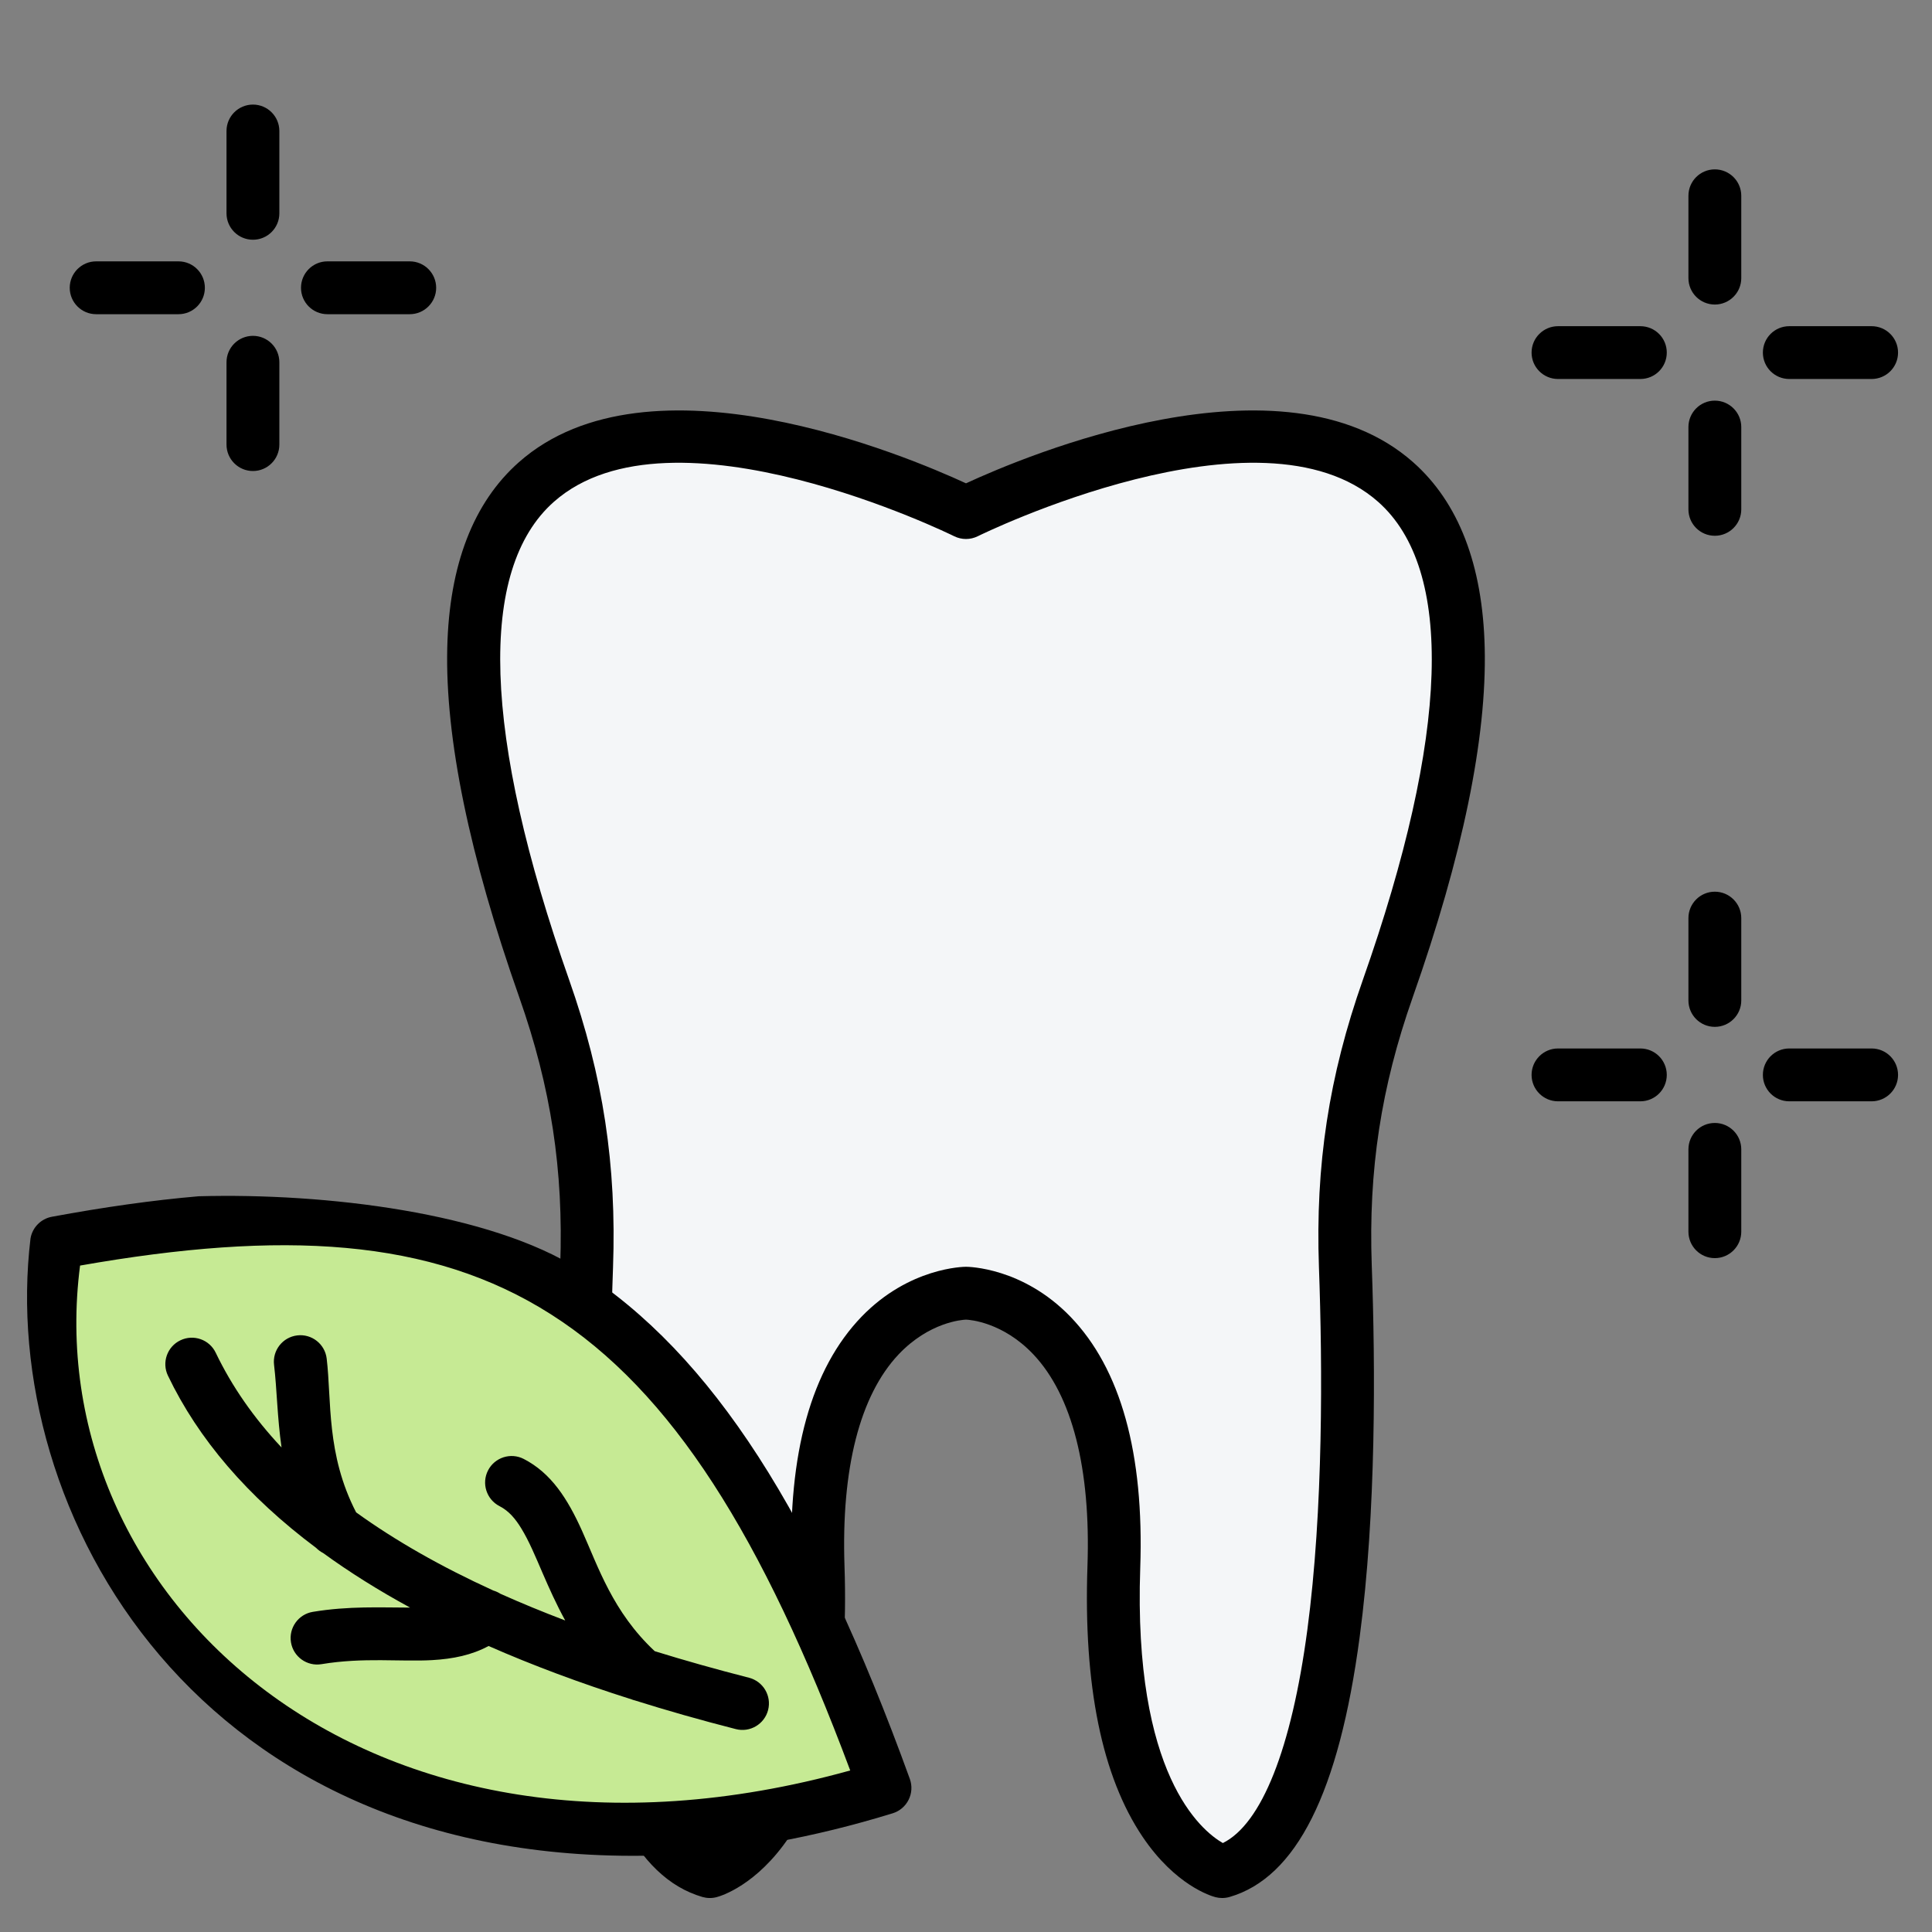
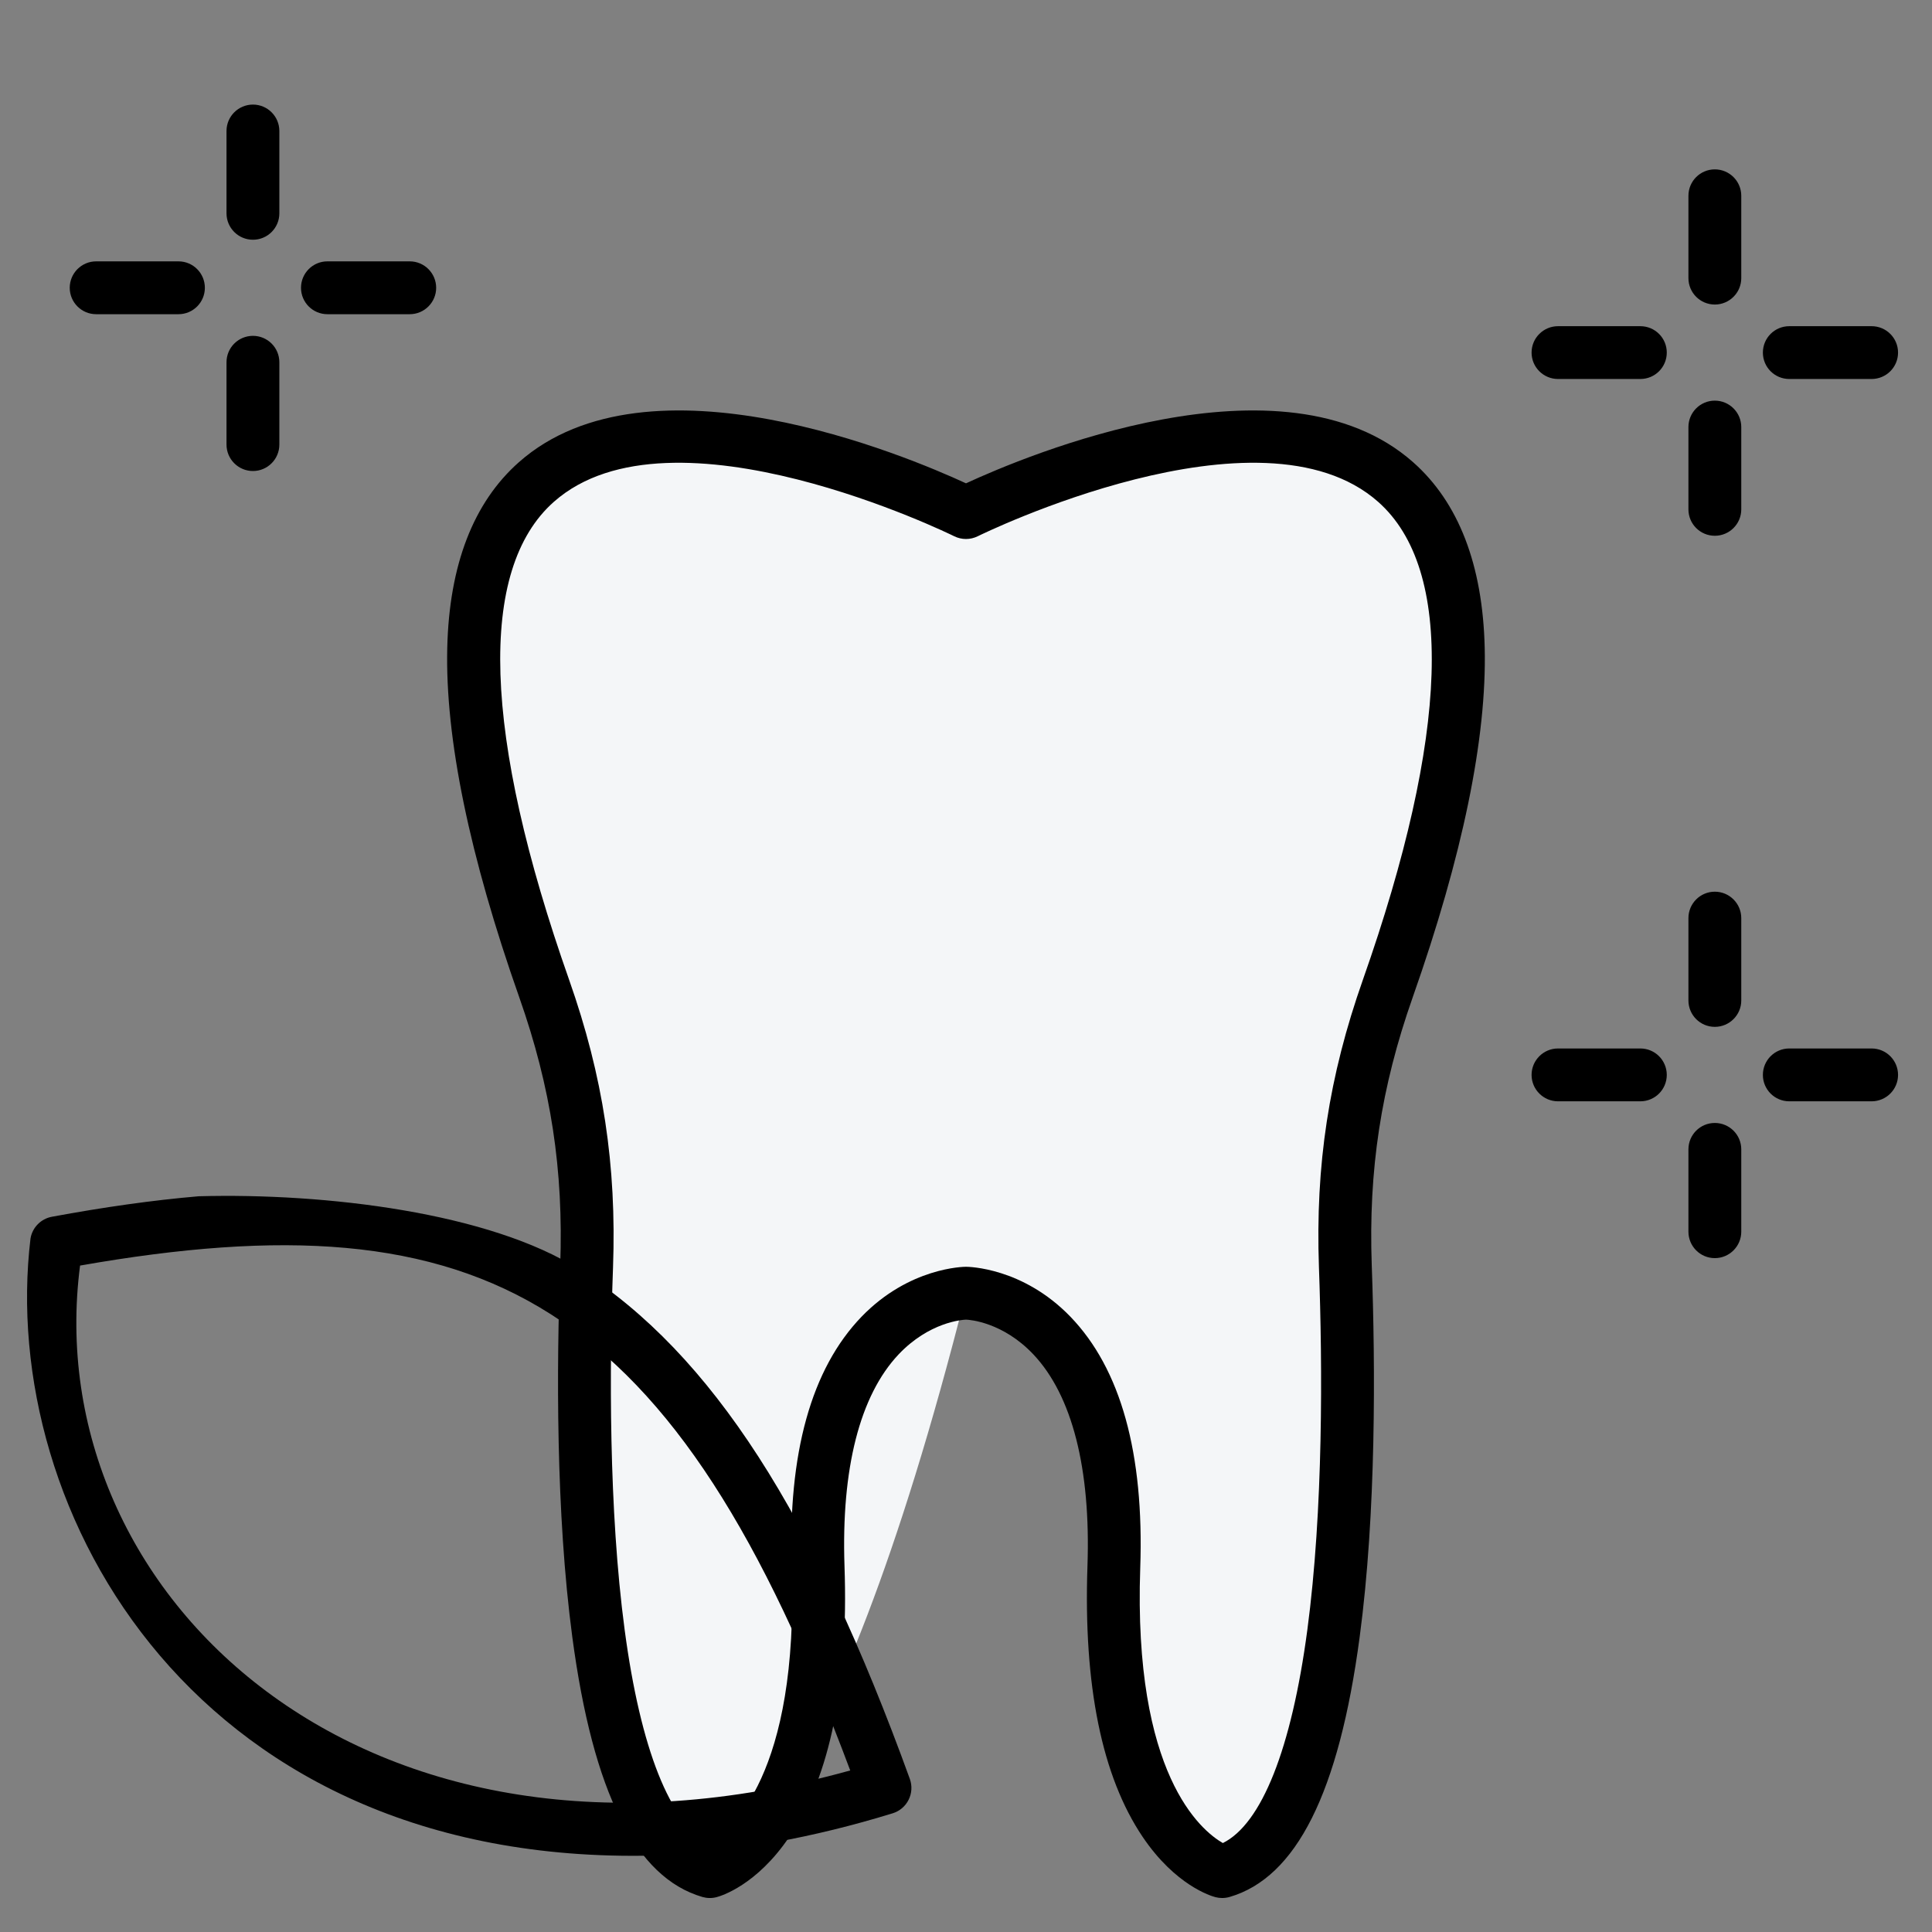
<svg xmlns="http://www.w3.org/2000/svg" fill="none" viewBox="0 0 54 54" height="54" width="54">
  <rect x="0" y="0" width="54" height="54" fill="#808080" stroke="none" />
  <g clip-path="url(#clip0_216_3424)">
-     <path fill="#F4F6F8" d="M27 36.145C27 36.145 22.603 36.145 22.867 43.796C23.131 51.447 19.842 52.312 19.842 52.312C16.273 51.279 16.182 40.817 16.409 35.061C16.509 32.512 16.171 30.316 15.311 27.914C6.85 4.284 27 14.327 27 14.327C27 14.327 47.15 4.284 38.689 27.914C37.829 30.316 37.491 32.512 37.591 35.061C37.818 40.817 37.727 51.279 34.158 52.312C34.158 52.312 30.87 51.447 31.134 43.796C31.397 36.145 27 36.145 27 36.145Z" clip-rule="evenodd" fill-rule="evenodd" />
+     <path fill="#F4F6F8" d="M27 36.145C23.131 51.447 19.842 52.312 19.842 52.312C16.273 51.279 16.182 40.817 16.409 35.061C16.509 32.512 16.171 30.316 15.311 27.914C6.85 4.284 27 14.327 27 14.327C27 14.327 47.15 4.284 38.689 27.914C37.829 30.316 37.491 32.512 37.591 35.061C37.818 40.817 37.727 51.279 34.158 52.312C34.158 52.312 30.87 51.447 31.134 43.796C31.397 36.145 27 36.145 27 36.145Z" clip-rule="evenodd" fill-rule="evenodd" />
    <path fill="black" d="M46.587 30.044C46.587 30.451 46.257 30.782 45.848 30.782H43.547C43.14 30.782 42.808 30.451 42.808 30.044C42.808 29.636 43.14 29.305 43.547 29.305H45.848C46.257 29.305 46.587 29.636 46.587 30.044ZM48.669 32.125V34.426C48.669 34.834 48.337 35.165 47.93 35.165C47.522 35.165 47.192 34.834 47.192 34.426V32.125C47.192 31.717 47.522 31.387 47.93 31.387C48.337 31.387 48.669 31.717 48.669 32.125ZM46.587 9.855C46.587 10.263 46.257 10.593 45.848 10.593H43.547C43.14 10.593 42.808 10.263 42.808 9.855C42.808 9.447 43.14 9.117 43.547 9.117H45.848C46.257 9.117 46.587 9.447 46.587 9.855ZM53.051 30.044C53.051 30.451 52.72 30.782 52.312 30.782H50.011C49.603 30.782 49.273 30.451 49.273 30.044C49.273 29.636 49.603 29.305 50.011 29.305H52.312C52.72 29.305 53.051 29.636 53.051 30.044ZM48.669 5.472V7.774C48.669 8.181 48.337 8.512 47.93 8.512C47.522 8.512 47.192 8.181 47.192 7.774V5.472C47.192 5.064 47.522 4.734 47.93 4.734C48.337 4.734 48.669 5.064 48.669 5.472ZM48.669 25.661V27.963C48.669 28.371 48.337 28.701 47.93 28.701C47.522 28.701 47.192 28.37 47.192 27.963V25.661C47.192 25.254 47.522 24.923 47.93 24.923C48.337 24.923 48.669 25.254 48.669 25.661ZM48.669 11.936V14.237C48.669 14.645 48.337 14.975 47.93 14.975C47.522 14.975 47.192 14.645 47.192 14.237V11.936C47.192 11.529 47.522 11.198 47.93 11.198C48.337 11.198 48.669 11.529 48.669 11.936ZM49.273 9.855C49.273 9.447 49.603 9.117 50.011 9.117H52.312C52.72 9.117 53.051 9.447 53.051 9.855C53.051 10.263 52.72 10.593 52.312 10.593H50.011C49.603 10.593 49.273 10.263 49.273 9.855ZM7.808 10.125V12.426C7.808 12.834 7.477 13.165 7.07 13.165C6.662 13.165 6.331 12.834 6.331 12.426V10.125C6.331 9.717 6.662 9.387 7.07 9.387C7.477 9.387 7.808 9.717 7.808 10.125ZM7.808 3.661V5.963C7.808 6.371 7.477 6.701 7.07 6.701C6.662 6.701 6.331 6.37 6.331 5.963V3.661C6.331 3.254 6.662 2.923 7.07 2.923C7.477 2.923 7.808 3.254 7.808 3.661ZM5.726 8.044C5.726 8.451 5.396 8.782 4.989 8.782H2.687C2.28 8.782 1.949 8.451 1.949 8.044C1.949 7.636 2.28 7.305 2.687 7.305H4.989C5.396 7.305 5.726 7.636 5.726 8.044ZM12.191 8.044C12.191 8.451 11.86 8.782 11.452 8.782H9.151C8.743 8.782 8.413 8.451 8.413 8.044C8.413 7.636 8.743 7.305 9.151 7.305H11.452C11.86 7.305 12.191 7.636 12.191 8.044ZM38.093 27.386C37.142 30.085 36.763 32.565 36.865 35.426C36.965 38.189 36.989 42.191 36.54 45.56C36.097 48.883 35.263 50.976 34.179 51.514C33.571 51.164 31.671 49.603 31.87 43.822C31.981 40.62 31.324 38.258 29.917 36.801C28.585 35.423 27.064 35.407 27 35.407C26.936 35.407 25.415 35.423 24.082 36.801C22.676 38.258 22.018 40.62 22.128 43.822C22.328 49.603 20.428 51.164 19.82 51.514C18.736 50.976 17.903 48.883 17.46 45.56C17.01 42.191 17.034 38.189 17.134 35.426C17.236 32.565 16.858 30.085 15.907 27.386C13.492 20.534 13.345 15.914 15.482 14.025C18.775 11.113 26.592 14.948 26.67 14.988C26.878 15.091 27.121 15.091 27.329 14.988C27.408 14.948 35.224 11.113 38.518 14.025C40.655 15.914 40.507 20.534 38.093 27.386ZM39.495 12.917C40.769 14.043 41.443 15.789 41.498 18.108C41.558 20.63 40.881 23.916 39.485 27.877C38.599 30.394 38.246 32.706 38.341 35.373C38.443 38.193 38.467 42.283 38.003 45.755C37.424 50.103 36.233 52.48 34.363 53.022C34.296 53.041 34.227 53.05 34.158 53.05C34.095 53.05 34.032 53.042 33.971 53.026C33.858 52.997 32.852 52.7 31.934 51.336C30.798 49.648 30.28 47.103 30.395 43.771C30.489 41.05 29.967 39.005 28.885 37.858C28.03 36.953 27.104 36.888 27 36.884C26.895 36.888 25.969 36.953 25.114 37.858C24.033 39.005 23.511 41.05 23.604 43.771C23.719 47.103 23.202 49.648 22.065 51.336C21.147 52.7 20.141 52.997 20.029 53.026C19.901 53.06 19.764 53.058 19.636 53.022C17.767 52.48 16.576 50.103 15.996 45.755C15.533 42.283 15.556 38.193 15.658 35.373C15.754 32.706 15.401 30.394 14.514 27.877C13.118 23.916 12.441 20.629 12.501 18.108C12.556 15.789 13.231 14.043 14.505 12.917C18.144 9.702 25.352 12.747 27 13.509C28.648 12.747 35.856 9.702 39.495 12.917Z" clip-rule="evenodd" fill-rule="evenodd" />
-     <path fill="#C6EA94" d="M24.926 50.134C9.968 54.739 0.069 44.843 1.777 34.899C14.032 32.626 19.715 35.756 24.926 50.134Z" clip-rule="evenodd" fill-rule="evenodd" />
    <path fill="black" d="M5.553 33.436C9.108 33.339 13.696 33.893 16.198 35.487C19.905 37.849 22.749 42.325 25.43 49.721C25.499 49.912 25.487 50.123 25.396 50.304C25.306 50.486 25.145 50.622 24.951 50.682C22.704 51.374 20.569 51.749 18.564 51.855C5.511 52.321 -0.066 42.251 0.853 34.613C0.906 34.307 1.144 34.066 1.449 34.009C2.903 33.74 4.268 33.546 5.553 33.436ZM15.401 36.737C18.776 38.886 21.317 42.94 23.764 49.485C10.151 53.264 1.049 44.52 2.238 35.373C7.869 34.384 12.036 34.593 15.401 36.737Z" clip-rule="evenodd" fill-rule="evenodd" />
-     <path fill="black" d="M17.741 47.526C17.711 47.519 17.681 47.51 17.652 47.498C16.205 47.04 14.874 46.542 13.656 46.006C13.193 46.258 12.665 46.368 12.074 46.401C11.199 46.45 10.156 46.319 8.986 46.514C8.583 46.581 8.2 46.309 8.133 45.905C8.066 45.502 8.338 45.119 8.742 45.052C9.743 44.885 10.657 44.932 11.463 44.933C10.575 44.45 9.765 43.941 9.032 43.408C8.96 43.371 8.894 43.323 8.836 43.264C6.919 41.831 5.543 40.222 4.694 38.45C4.517 38.081 4.673 37.638 5.042 37.462C5.411 37.285 5.854 37.441 6.03 37.81C6.48 38.748 7.093 39.63 7.869 40.457C7.748 39.61 7.741 38.831 7.66 38.149C7.611 37.743 7.901 37.374 8.307 37.325C8.714 37.276 9.083 37.567 9.131 37.973C9.271 39.143 9.114 40.646 9.954 42.271C11.047 43.06 12.325 43.788 13.789 44.456C13.856 44.476 13.922 44.505 13.982 44.544C14.559 44.803 15.165 45.052 15.798 45.293C15.548 44.838 15.348 44.389 15.164 43.964C14.965 43.503 14.789 43.076 14.57 42.719C14.409 42.455 14.227 42.233 13.96 42.096C13.597 41.909 13.454 41.461 13.641 41.098C13.828 40.734 14.276 40.591 14.639 40.778C15.404 41.172 15.862 41.885 16.27 42.791C16.718 43.786 17.126 45.055 18.3 46.151C19.138 46.411 20.016 46.658 20.934 46.893C21.331 46.995 21.57 47.398 21.469 47.795C21.367 48.191 20.963 48.431 20.567 48.329C19.581 48.077 18.639 47.809 17.741 47.526Z" />
  </g>
  <defs>
    <clipPath id="clip0_216_3424">
      <rect fill="white" height="54" width="54" />
    </clipPath>
  </defs>
</svg>